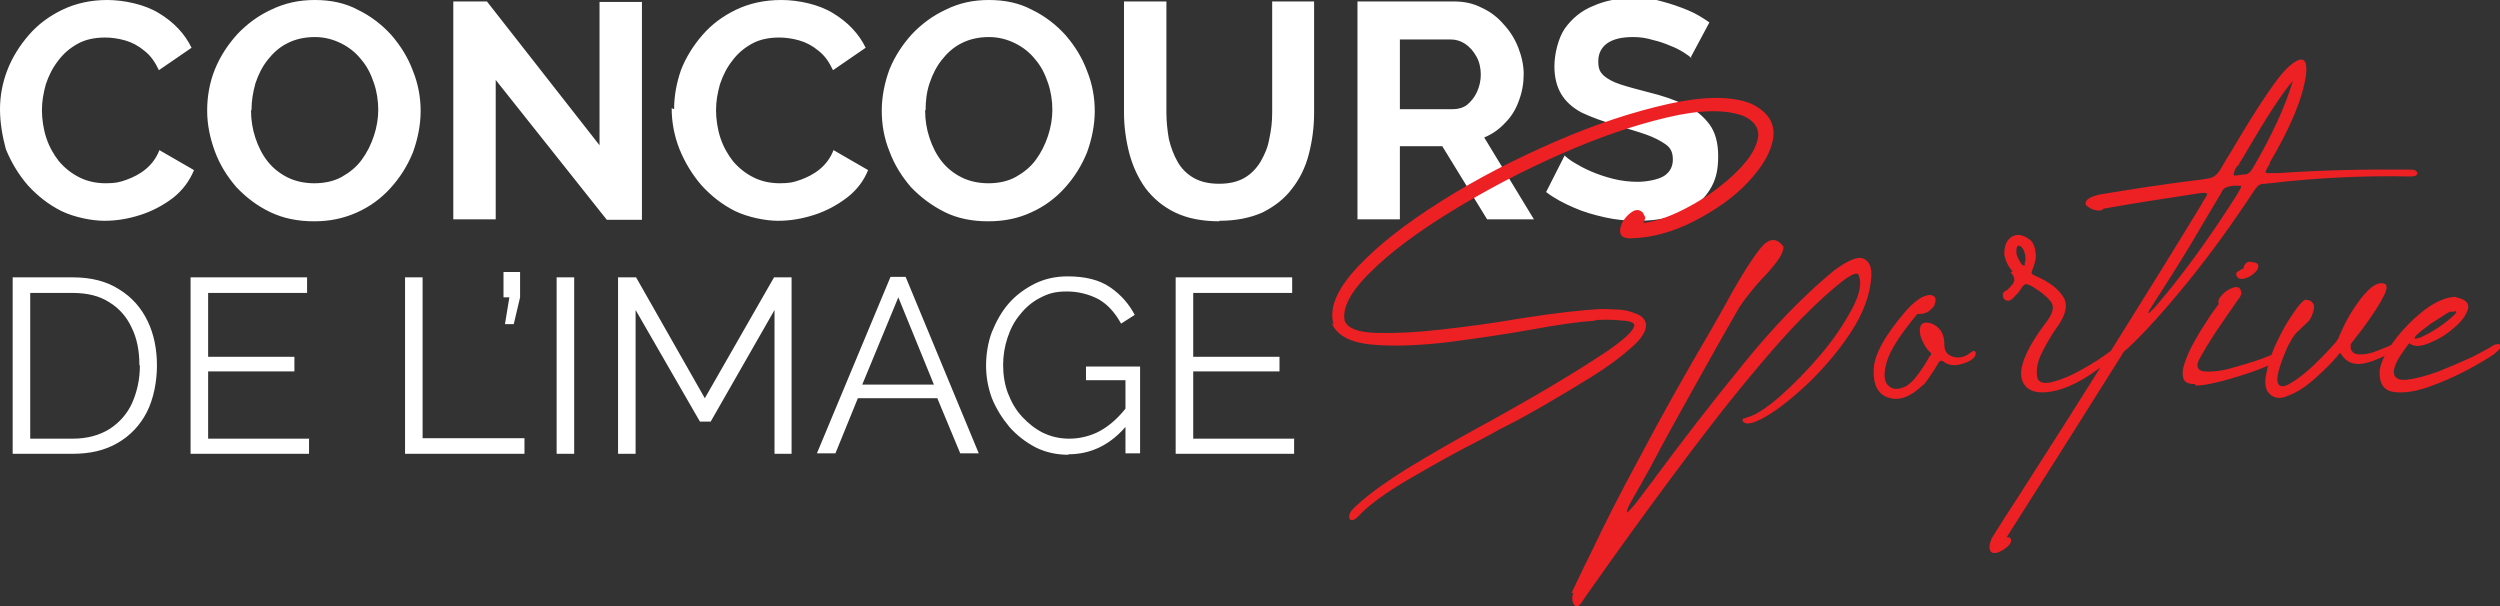
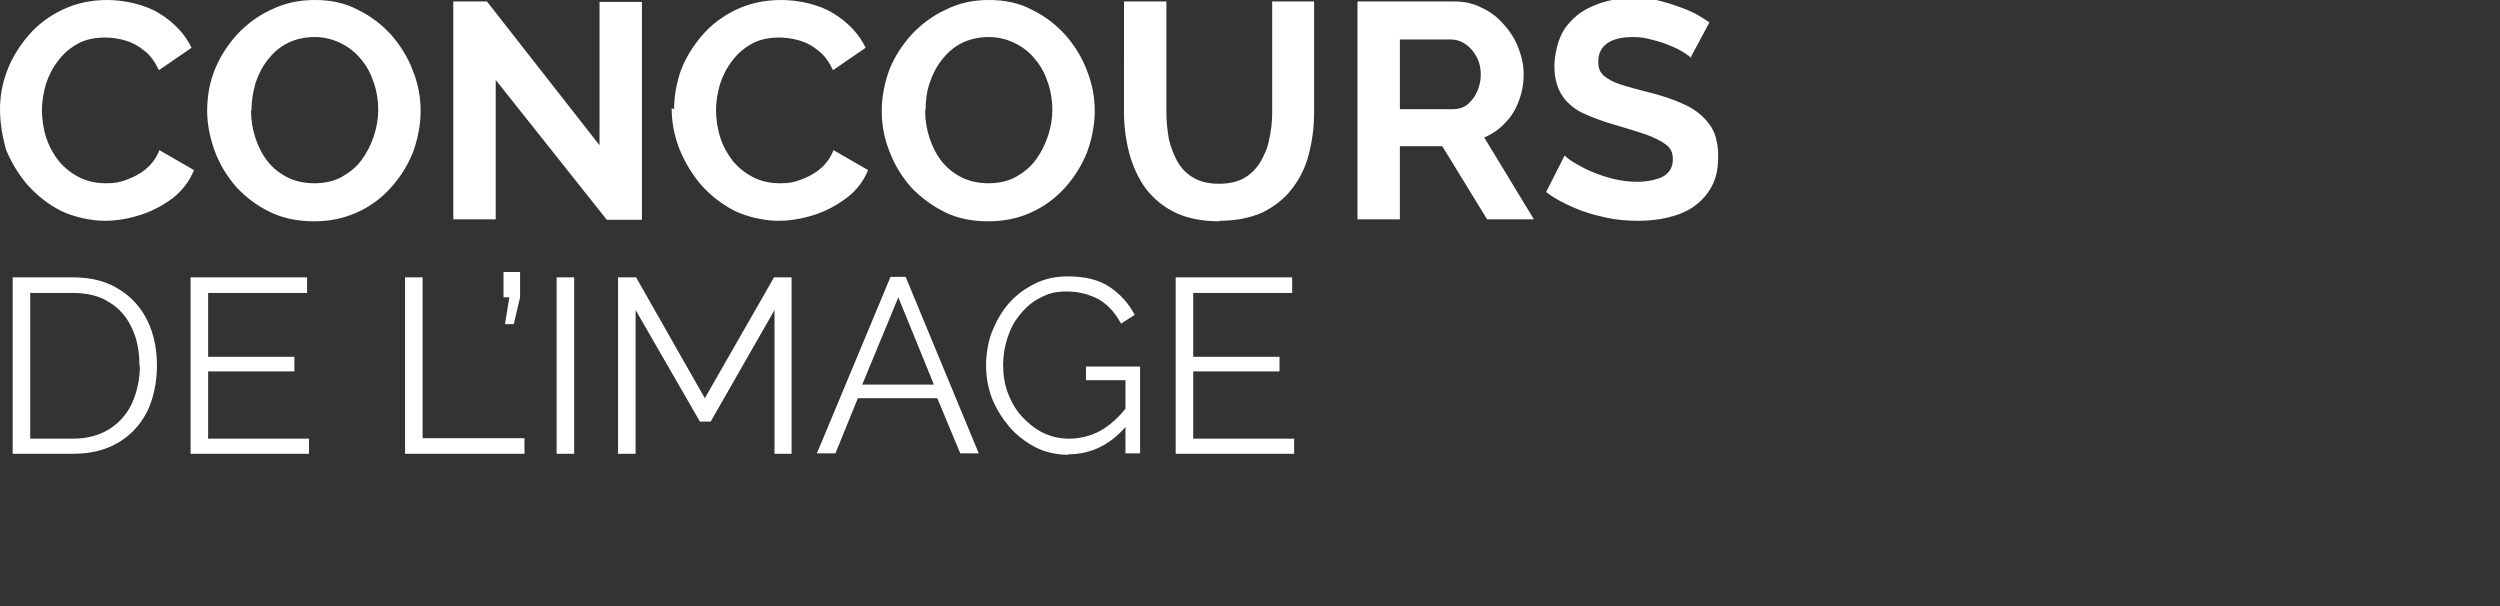
<svg xmlns="http://www.w3.org/2000/svg" id="uuid-1c750bac-a546-4b88-9e42-5b1fd030da04" viewBox="0 0 512.9 124.4">
  <rect x="0" y="0" width="512.9" height="124.4" fill="#333333" stroke="none" />
  <defs>
    <style>      .st0 {        fill: #fff;      }      .st1 {        fill: #ed2024;      }    </style>
  </defs>
  <path class="st0" d="M0,22.4c0-2.7.5-5.4,1.5-8,1-2.6,2.5-5,4.4-7.2,1.9-2.2,4.2-3.9,6.9-5.2C15.5.7,18.6,0,22,0s7.7.9,10.6,2.7c3,1.8,5.3,4.2,6.7,7.1l-6.7,4.6c-.8-1.7-1.7-3-3-4-1.2-1-2.5-1.7-3.9-2.1-1.4-.4-2.8-.6-4.1-.6-2.2,0-4.1.4-5.7,1.3-1.6.9-2.9,2-4,3.5-1.1,1.4-1.9,3-2.5,4.8-.5,1.8-.8,3.5-.8,5.3s.3,3.9.9,5.7c.6,1.8,1.5,3.4,2.6,4.8,1.2,1.4,2.6,2.5,4.2,3.3,1.6.8,3.4,1.2,5.4,1.2s2.8-.2,4.2-.7,2.8-1.2,4-2.2,2.2-2.3,2.8-3.9l7.1,4.1c-.9,2.2-2.3,4.1-4.3,5.7-2,1.5-4.2,2.7-6.7,3.5s-4.9,1.2-7.4,1.2-6.1-.7-8.8-2c-2.6-1.3-4.9-3.1-6.9-5.3-1.9-2.2-3.4-4.7-4.5-7.4C.5,28,0,25.2,0,22.4h0ZM64.4,45.4c-3.3,0-6.3-.6-9-1.9-2.7-1.3-4.9-3-6.9-5.1-1.9-2.2-3.4-4.6-4.4-7.3-1-2.7-1.6-5.5-1.6-8.4s.5-5.8,1.6-8.5c1.1-2.7,2.7-5.1,4.6-7.2,2-2.1,4.3-3.8,6.9-5C58.5.6,61.4,0,64.6,0s6.2.6,8.8,2c2.7,1.3,5,3.1,6.9,5.2,1.9,2.2,3.4,4.6,4.4,7.3,1.1,2.7,1.6,5.5,1.6,8.3s-.6,5.8-1.6,8.5c-1.1,2.7-2.6,5.1-4.6,7.3-1.9,2.1-4.2,3.8-6.9,5-2.7,1.2-5.5,1.8-8.7,1.8h0ZM51.5,22.7c0,1.9.3,3.8.9,5.6s1.4,3.4,2.5,4.8c1.1,1.4,2.5,2.5,4.1,3.3,1.6.8,3.5,1.2,5.5,1.2s4-.4,5.6-1.3c1.6-.9,3-2,4.1-3.5,1.1-1.5,1.9-3.1,2.5-4.9.6-1.8.9-3.6.9-5.4s-.3-3.8-.9-5.5c-.6-1.8-1.4-3.4-2.6-4.8-1.1-1.4-2.5-2.5-4.1-3.3-1.6-.8-3.4-1.3-5.4-1.3s-4,.4-5.7,1.3c-1.6.8-2.9,2-4,3.4s-1.9,3-2.5,4.8c-.5,1.8-.8,3.6-.8,5.4h0ZM101.7,16.3v28.7h-8.7V.3h6.9l23.1,29.5V.4h8.7v44.7h-7.2l-22.8-28.7h0ZM138.3,22.4c0-2.7.5-5.4,1.4-8,1-2.6,2.5-5,4.4-7.2,1.9-2.2,4.2-3.9,6.9-5.2,2.7-1.3,5.8-2,9.3-2s7.7.9,10.6,2.7c3,1.8,5.3,4.2,6.7,7.1l-6.7,4.6c-.8-1.7-1.7-3-3-4-1.2-1-2.5-1.7-3.9-2.1-1.4-.4-2.8-.6-4.1-.6-2.2,0-4.1.4-5.7,1.3-1.6.9-2.9,2-4,3.5-1.1,1.4-1.9,3-2.5,4.8-.5,1.8-.8,3.5-.8,5.3s.3,3.9.9,5.7c.6,1.8,1.5,3.4,2.6,4.8,1.2,1.4,2.6,2.5,4.2,3.3,1.6.8,3.4,1.2,5.4,1.2s2.8-.2,4.2-.7c1.4-.5,2.8-1.2,4-2.2s2.2-2.3,2.8-3.9l7.1,4.1c-.9,2.2-2.3,4.1-4.4,5.7-2,1.5-4.2,2.7-6.7,3.5s-4.9,1.2-7.4,1.2-6.1-.7-8.8-2c-2.6-1.3-4.9-3.1-6.9-5.3-1.9-2.2-3.4-4.7-4.5-7.4-1.1-2.8-1.6-5.6-1.6-8.4h0ZM202.7,45.4c-3.3,0-6.3-.6-8.9-1.9-2.6-1.3-4.9-3-6.9-5.1-1.9-2.2-3.4-4.6-4.4-7.3-1.1-2.7-1.6-5.5-1.6-8.4s.6-5.8,1.6-8.5c1.1-2.7,2.7-5.1,4.6-7.2,2-2.1,4.3-3.8,6.9-5C196.8.6,199.7,0,202.9,0s6.2.6,8.8,2c2.7,1.3,5,3.1,6.9,5.2,1.9,2.2,3.4,4.6,4.4,7.3,1.1,2.7,1.6,5.5,1.6,8.3s-.6,5.8-1.6,8.5c-1.1,2.7-2.6,5.1-4.6,7.3-1.9,2.1-4.2,3.8-6.9,5-2.6,1.2-5.5,1.8-8.7,1.8h0ZM189.8,22.7c0,1.9.3,3.8.9,5.6s1.4,3.4,2.5,4.8c1.1,1.4,2.5,2.5,4.1,3.3,1.6.8,3.5,1.2,5.5,1.2s4-.4,5.6-1.3c1.6-.9,3-2,4.1-3.5,1.1-1.5,1.9-3.1,2.5-4.9.6-1.8.9-3.6.9-5.4s-.3-3.8-.9-5.5c-.6-1.8-1.4-3.4-2.6-4.8-1.1-1.4-2.5-2.5-4.1-3.3-1.6-.8-3.4-1.3-5.4-1.3s-4,.4-5.7,1.3c-1.6.8-2.9,2-4,3.4s-1.9,3-2.5,4.8c-.6,1.8-.8,3.6-.8,5.4h0ZM250.2,45.4c-3.6,0-6.6-.6-9.1-1.8-2.5-1.2-4.5-2.9-6.1-5-1.5-2.1-2.6-4.5-3.3-7.1-.7-2.7-1.1-5.5-1.1-8.4V.3h8.7v22.8c0,1.9.2,3.6.5,5.4.4,1.7,1,3.3,1.8,4.7.8,1.4,1.9,2.5,3.3,3.3s3.1,1.2,5.2,1.2,3.8-.4,5.2-1.2c1.4-.8,2.5-2,3.3-3.3.8-1.4,1.5-2.9,1.8-4.7.4-1.8.6-3.5.6-5.4V.3h8.6v22.8c0,3.1-.4,5.9-1.1,8.6-.7,2.7-1.9,5.1-3.5,7.1-1.5,2-3.6,3.6-6,4.8-2.5,1.1-5.4,1.7-8.9,1.7h0ZM278.5,45V.3h19.8c2.1,0,4,.4,5.7,1.3,1.8.8,3.3,2,4.5,3.4,1.3,1.4,2.3,3,3,4.8.7,1.8,1.1,3.6,1.1,5.4s-.3,3.7-1,5.5c-.6,1.7-1.5,3.2-2.8,4.5-1.2,1.3-2.6,2.3-4.3,3l10.2,16.8h-9.6l-9.2-15h-8.7v15h-8.7ZM287.2,22.4h10.9c1.1,0,2.1-.3,2.9-.9.8-.7,1.5-1.5,2-2.6.5-1.1.8-2.3.8-3.6s-.3-2.7-.9-3.7c-.6-1.1-1.3-1.9-2.3-2.6-.9-.6-1.9-.9-2.9-.9h-10.5v14.5h0ZM347.1,12c-.3-.3-.8-.7-1.6-1.2-.8-.5-1.7-1-2.8-1.4-1.1-.5-2.3-.9-3.6-1.2-1.3-.4-2.6-.6-4-.6-2.4,0-4.1.4-5.4,1.3-1.2.9-1.8,2.1-1.8,3.7s.4,2.2,1.1,2.9c.8.7,1.9,1.3,3.4,1.8s3.4,1,5.7,1.6c2.9.7,5.5,1.6,7.6,2.6,2.2,1,3.8,2.4,5,4,1.2,1.6,1.8,3.8,1.8,6.5s-.4,4.5-1.3,6.2c-.9,1.7-2.1,3-3.6,4.1s-3.3,1.8-5.3,2.3c-2,.5-4.1.7-6.3.7s-4.5-.2-6.7-.7c-2.2-.5-4.4-1.1-6.4-2-2.1-.9-4-1.9-5.7-3.2l3.8-7.5c.4.4,1,.9,2,1.5,1,.6,2.1,1.2,3.5,1.8,1.4.6,2.9,1.1,4.5,1.5s3.3.6,5,.6,4.1-.4,5.4-1.2c1.2-.8,1.8-1.9,1.8-3.4s-.5-2.4-1.5-3.1-2.3-1.4-4-2c-1.7-.6-3.8-1.2-6.1-1.9-2.8-.8-5.2-1.7-7.1-2.6-1.9-1-3.3-2.3-4.2-3.8s-1.4-3.4-1.4-5.7.7-5.6,2.1-7.7c1.5-2.1,3.4-3.7,5.9-4.7,2.5-1.1,5.2-1.6,8.2-1.6s4.1.2,5.9.7c1.9.5,3.6,1.1,5.3,1.8s3.1,1.6,4.4,2.5l-3.8,7.1h0ZM2.6,93.1v-36.2h12.3c3.8,0,7,.8,9.6,2.5,2.6,1.6,4.5,3.8,5.8,6.5,1.3,2.7,1.9,5.8,1.9,9.1s-.7,6.9-2.1,9.6c-1.4,2.7-3.4,4.8-6,6.3-2.6,1.5-5.6,2.2-9.2,2.2H2.6ZM28.6,74.9c0-2.9-.5-5.5-1.6-7.7-1-2.2-2.6-4-4.6-5.2-2-1.3-4.5-1.9-7.5-1.9H6.2v29.9h8.7c3,0,5.5-.7,7.6-2,2-1.3,3.6-3.1,4.6-5.3,1-2.3,1.6-4.8,1.6-7.7h0ZM63.4,89.9v3.2h-24.3v-36.2h23.9v3.2h-20.3v13.1h17.7v3h-17.7v13.8s20.8,0,20.8,0ZM83.1,93.1v-36.2h3.6v33h20.9v3.2h-24.5ZM103.6,66.5l.9-5.5h-1.2v-5.2h3.4v5.2l-1.3,5.5h-1.7ZM114.2,93.1v-36.2h3.6v36.2h-3.6ZM158.9,93.1v-29.5l-13.1,22.9h-2.2l-13.2-22.9v29.5h-3.6v-36.2h3.7l14.1,24.8,14.2-24.8h3.6v36.2h-3.6,0ZM182.8,56.8h3l15,36.2h-3.8l-4.7-11.3h-16.3l-4.6,11.3h-3.8l15.1-36.2h0ZM191.6,78.9l-7.3-17.9-7.4,17.9h14.7,0ZM219.2,93.3c-2.4,0-4.7-.5-6.7-1.5-2.1-1.1-3.9-2.5-5.4-4.2-1.5-1.8-2.7-3.7-3.6-5.9-.8-2.2-1.2-4.4-1.2-6.7s.4-4.8,1.2-6.9c.9-2.2,2-4.2,3.5-5.9,1.5-1.7,3.3-3,5.3-4,2-1,4.3-1.5,6.7-1.5,3.6,0,6.5.7,8.7,2.2s3.9,3.4,5.1,5.7l-2.8,1.8c-1.2-2.2-2.7-3.9-4.6-5-1.9-1-4.1-1.6-6.5-1.6s-3.8.4-5.5,1.3c-1.6.8-3,2-4.1,3.4-1.2,1.4-2,3-2.6,4.8-.6,1.8-.9,3.7-.9,5.6s.3,4,1,5.8c.7,1.8,1.6,3.4,2.9,4.8,1.3,1.4,2.7,2.5,4.3,3.3,1.7.8,3.4,1.2,5.4,1.2s4.3-.5,6.3-1.6c2-1.1,3.9-2.8,5.7-5.2v3.8c-3.4,4.2-7.5,6.2-12.2,6.2h0ZM230.9,78h-8.1v-2.8h11.1v17.8h-3v-15h0ZM265.5,89.9v3.2h-24.3v-36.2h23.9v3.2h-20.3v13.1h17.7v3h-17.7v13.8s20.8,0,20.8,0Z" />
-   <path class="st1" d="M273.6,66.6c-1-3.4.7-7.3,4.9-11.8,4.2-4.5,10-9,17.3-13.6,7.3-4.6,15.1-8.6,23.4-12.2,8.3-3.6,16-6.1,23.2-7.7,7.2-1.6,12.8-1.6,16.7-.1,3.5,1.6,5.1,4,4.7,7-.4,3-2.2,6-5.2,9.2s-6.8,5.8-11.1,8c-4.3,2.2-8.6,3.4-13,3.5-1.3,0-2-.4-2.1-1.2-.1-.8.1-1.6.7-2.5.6-.9,1.3-1.5,2-1.9.8-.4,1.5-.2,2,.4,0,0,0,.1.1.2.1.2.2.4.3.6s0,.4-.1.6c0,0,0,.1,0,.2-.1.1-.2.2-.2.3s.1.1.3.1c2.7-.4,5.7-1.5,9-3.3,3.4-1.8,6.4-4,9-6.4,2.7-2.5,4.4-4.8,5-7,.7-2.2-.2-4-2.8-5.2-3.7-1.4-9-1.3-15.7.3-6.8,1.6-14.1,4.1-22,7.6-7.9,3.5-15.3,7.4-22.3,11.7-7,4.3-12.5,8.4-16.6,12.5-4.1,4-5.8,7.4-5.2,10,.7,1.5,2.8,2.3,6.5,2.4,3.7.1,8.2-.1,13.4-.7,5.3-.6,10.5-1.3,15.7-2.2,7.5-1.2,13.1-1.8,16.8-2,.8,0,1.9,0,3.3.1,1.4,0,2.7.3,3.9.8,1.2.4,2,1.1,2.2,2.2.1,1.3-.8,2.9-3,4.8-2.1,1.9-4.8,3.9-8,5.9-3.2,2-6.4,3.9-9.5,5.7-3.1,1.8-5.6,3.2-7.6,4.2-.8.4-1.4.7-1.8.9-1.2.7-2.7,1.5-4.4,2.4-4.4,2.2-9,4.8-14,7.7-5,2.9-8.6,5.5-10.8,7.9-.5.5-.9.7-1.2.7-.4,0-.6-.2-.6-.6s.1-.8.5-1.4c2.4-2.5,6.2-5.3,11.3-8.5,5.1-3.1,9.8-5.8,14-8.1,1.3-.7,2.4-1.3,3.3-1.8.3-.2.9-.5,1.6-.9,2.5-1.4,5.9-3.3,10.3-5.9,4.4-2.6,8.4-5.1,12-7.5,3.6-2.5,5.4-4.2,5.5-5.3-.1-.5-.8-.8-2-.9s-2.4-.2-3.7-.2c-1.3,0-2.1,0-2.5.2-3.1.2-7.4.8-12.8,1.8-5.5,1-11.2,1.8-17.2,2.6-6,.7-11.2.9-15.6.5-4.5-.4-7.2-1.9-8.3-4.4h0ZM322.4,121.7c.5-1,1.9-4.1,4.4-9.1,2.4-5.1,5.5-11.2,9.4-18.4,4.8-9.1,9.6-17.6,14.3-25.6,1.2-2.1,2.3-4,3.3-5.8,3.2-5.9,5.7-9.8,7.4-11.9,1.7-2.1,3.3-2.2,4.7-.3,0,.8-.4,1.8-1.3,3-.9,1.2-2,2.5-3.3,3.8-1.8,2-3.3,3.9-4.5,5.7-2.6,4.5-5.7,10-9.2,16.3-3.6,6.4-6.5,11.7-8.8,16.1-.6,1-1.2,2.2-2,3.6-.7,1.3-1.4,2.4-2,3.5-.6,1.1-1,1.9-1,2.3-.1.4.1.3.8-.5.7-.7,1.9-2.3,3.6-4.6.5-.6,1-1.3,1.5-2,5.2-7,11-14.6,17.7-22.8,6.6-8.2,13-14.7,19-19.6,2.9-2.1,4.9-2.9,6-2.3,1.2.6,1.7,1.9,1.5,4-.3,3.6-1.7,7.3-4.2,11.1-2.5,3.8-5.4,7.2-8.7,10.4-3.3,3.1-6.2,5.4-8.8,6.9-2.6,1.5-4.2,1.8-4.7.8,0-.2,0-.3.1-.4.2,0,.4-.1.6-.2,1.8-.4,4.1-1.9,6.9-4.3,2.8-2.5,5.6-5.3,8.4-8.6s4.9-6.5,6.5-9.5c1.6-3,2-5.3,1.3-6.9-.2-.6-1.3-.2-3.2,1.2-5.2,4.1-10.8,9.8-17,17.2-6.2,7.3-12.2,15.1-18.2,23.2-6,8.1-11.2,15.3-15.7,21.7-1.1,1.5-2.1,3-3,4.3-.4.4-.7.5-1,.3-.3-.2-.5-.5-.6-1.1-.1-.5,0-1,.2-1.6h0ZM394.5,79c-2.5,2.4-4.8,3.3-7,2.6-2.1-.6-3.2-2.5-3.1-5.6,0-3.1,2.3-7.2,6.6-12.2,1.6-1.8,3-2.8,4-3.1.8-.3,1.4-.2,1.8.1.4.3.4,1,0,2-.7.8-1.3,1.3-1.8,1.4-.5.2-.8.2-1.1.2-.1,0-.3,0-.4,0-.1,0-.2,0-.3.2-3.3,4-5.4,7.2-6.1,9.6-.7,2.4-.6,4.1.3,4.9.9.9,2.1.9,3.7.1.7-.4,1.5-1.2,2.4-2.4s1.6-2.3,2.2-3.4c.1-.2.2-.3.3-.4.1-.1.2-.3.2-.4s0-.2-.3-.4c-.6-.6-1.2-1.5-1.6-2.5-.5-1.1-.5-2-.3-2.8.3-.6.8-.8,1.6-.7s1.5.5,2.2,1.2c.7.7,1.1,1.8,1.1,3.3,0,1.1.4,1.8,1.1,2.2.7.4,1.4.5,2.2.4.8-.1,1.5-.5,2-.9.5-.4.8-.5,1-.3.2.2.2.5,0,.9-.2.5-.8.9-1.6,1.3-1.3.5-2.4.7-3.1.6-.7-.1-1.2-.3-1.6-.6-.2-.2-.5-.3-.7-.3-.2,0-.4.2-.6.6-.4.6-.8,1.4-1.4,2.2-.5.8-1,1.5-1.5,2.1h0ZM412.9,55.7c-1-1.2-1.5-2.3-1.7-3.5,0-1.7.4-2.9,1.5-3.6,1.1-.7,2.4-.5,3.9.7.6.6.9,1.4,1,2.4.2,1,0,2-.5,3.3-.2.4-.3.8-.3,1,0,.2.3.4.8.6,2.8,1.2,4.7,2.7,5.7,4.3,1,1.6.6,3.7-1.4,6.4-1,1.4-2,3.1-3,5.1-1,2-1.2,3.7-.9,5.2.4,1,1.5,1.2,3.3.7,1.8-.5,3.8-1.3,6-2.6,2.2-1.2,4-2.4,5.6-3.6.5-.4.9-.6,1.2-.6.3,0,.4.1.4.4,0,.3-.1.6-.4.9-4.7,4.1-8.9,6.6-12.6,7.4s-6,0-6.7-2.4c-.7-2.4,1-6.5,5.3-12.1,1.2-1.7,1.4-3,.5-4-.8-1-2.1-2-3.8-3,0,0-.1,0-.2-.1-.4-.2-.7-.3-1-.3-.2,0-.6.3-1,1-.4.6-.7,1-1,1.2-.6.7-1,1.1-1.5,1.2-.4,0-.7-.1-1-.4-.2-.3-.2-.7-.2-1,.1-.3.3-.5.5-.6.2,0,.8-.5,1.5-1.4.4-.5.4-.9.3-1.3-.1-.4-.4-.8-.7-1.2h0ZM415.5,53.7c.1-.9,0-1.7-.3-2.3-.3-.7-.7-1-1-1-.4,0-.6.5-.5,1.6,0,.2.1.5.3.9.2.4.4.8.6,1.1.2.3.5.5.7.5s.1,0,.1-.1c0-.1,0-.2,0-.3,0-.1,0-.3.1-.4h0ZM431.5,42.7c0,.3-.3.5-.8.5-.5,0-1-.1-1.5-.3-.5-.2-.9-.5-1.2-.8-.2-.3-.2-.7.2-1.1.4-.4,1.2-.8,2.6-1.1,6.6-1.1,13.1-2.1,19.5-2.9,1.2-.1,2.2-.3,2.8-.4.7-.1,1.2-.4,1.5-.7.4-.3.8-.9,1.2-1.6.6-1.1,1.3-2.2,2-3.3.1-.2.3-.5.4-.7,5.4-9.1,9.1-14.5,11-16.3,3-2.8,4.3-2.3,3.9,1.4-.7,4.8-3.2,10.8-7.4,17.9,0,0,0,0,0,.2-.6,1-.9,1.6-.9,1.8,0,.2.4.3,1.2.2h.4c.4,0,.8,0,1.2,0,8.7-.6,17.7-.8,27-.7.6,0,1,.1,1.2.4.2.2.2.5,0,.7-.2.2-.6.3-1.3.3-9.9-.2-19.5.3-28.8,1.4-.3,0-.6,0-.8.1-.5,0-1,0-1.3.2-.3.1-.6.5-1,1-4.4,6.7-9,13.1-13.8,19-4.8,5.9-8.8,10.3-12,13.3-.2.2-.3.3-.4.4-.1,0-.2.1-.3.2s-.1,0-.2.2c0,0-.2.2-.3.3-.1.1-.2.4-.4.7-7.8,12.4-15.6,24.8-23.5,37.2.6,0,.9.2.9.7,0,.5-.4.9-.8,1.3-1.5,1.2-2.6,1.5-3.2,1.1s-.6-1.5.1-3c1.8-2.9,3.6-5.7,5.5-8.6,12.7-19.8,25.3-39.8,37.6-60,.1-.3.3-.5.4-.7.4-.6.6-1,.6-1.2,0-.2-.4-.3-1.3-.2-6.5,1-13.2,2-19.9,3.2v.3h0ZM459,34c-.4.6-.6,1.1-.7,1.5-.1.4,0,.6.3.5.5,0,1-.1,1.6-.2.4,0,.6,0,.8-.1s.4-.2.6-.4c.2-.2.4-.6.7-1,3.9-6.7,6.6-12.6,8.1-17.7-1.9,2.1-5.2,7.1-9.8,15-.2.4-.4.7-.6,1-.3.5-.6.9-.8,1.4h0ZM455.7,39.6c-1.2,2-2.4,4-3.7,6.2-3.1,5.4-6.5,10.8-10,16.2-1.8,2.7-1.7,3,.4.7,5.3-6.2,10.8-13.7,16.5-22.7.4-.7.6-1.1.8-1.4.1-.3.1-.4,0-.5-.1,0-.3,0-.7,0h-.2c0,0-.2,0-.3,0-.6,0-1.1.1-1.6.3-.5.1-.9.5-1.2,1.1h0ZM462,53.8c1,0,1.4.4,1.3.9,0,.5-.4,1-1,1.5-.6.5-1.2.8-2,1-.7.1-1.2,0-1.5-.7,0-.2,0-.3,0-.5.1-.2.3-.3.5-.4.2-.1.5-.3.6-.4.1,0,.2,0,.3-.1s.1,0,.1-.1c0-.4.2-.7.5-1s.6-.3,1-.3h0ZM450.3,78.8c-1.4,0-2.2-.4-2.4-1.3-.2-.9-.1-2,.4-3.3.5-1.4,1.1-2.8,2-4.3.8-1.5,1.7-2.9,2.5-4.1.8-1.3,1.5-2.2,2-2.9.1-.2.3-.4.4-.5-.2-.6,0-1.2.6-1.8.6-.7,1.3-1.2,2.1-1.5.8-.3,1.4-.3,1.7.2.2.4.3.8.2,1.1-.1.3-.3.7-.6,1,0,0-.1.2-.2.3-1.3,1.9-2.8,4-4.4,6.4-1.5,2.3-2.7,4.3-3.5,5.8-.6,1.4-.2,2.1,1.1,2.3,1.4.1,3.1,0,5.3-.6,2.2-.6,4.2-1.2,6-1.8,1.8-.7,2.9-1.1,3.3-1.3.4-.2.7-.2.9-.1.2.1.4.4.3.7,0,.3-.3.6-.7.9-2.3,1.3-5.3,2.4-9,3.5-3.6,1.1-6.3,1.6-7.8,1.6h0ZM479.3,70c.2-.2.4-.4.4-.5s.1-.3.2-.5c0-.1,0-.2.2-.4.8-2,1.8-3.8,3-5.6,2.6-3.9,4.7-5.5,6.3-4.7.4.4.3,1.3-.5,2.7-.7,1.4-1.7,2.9-2.8,4.5-1.1,1.6-2.1,2.9-3,4,0,.1-.1.2-.2.3-.2.2-.4.5-.6.8-.1.3,0,.6,0,1,.3.8,1,1.2,2.1,1.1,1.1,0,2.3-.3,3.5-.8s2.1-.8,2.6-1.1c0,0,0,0,.1,0,.4-.2.6-.3.9-.2.3,0,.4.2.4.5s-.3.6-.9.9c-2.1,1.3-4.2,2.2-6.2,2.6-2,.3-3.4-.3-4.4-1.8-.1-.3-.3-.4-.4-.3-.1,0-.2.2-.4.4,0,0,0,.1-.1.2-1.1,1.3-2.6,2.8-4.5,4.5-1.9,1.7-3.7,2.9-5.6,3.6-1.8.8-3.2.5-4.2-.9-.5-.9-.6-2.2-.2-3.8.2-1.4.7-3,1.4-4.7.4-1,1-2.2,1.7-3.6s1.6-2.8,2.5-4.1c.9-1.3,1.6-2.2,2.3-2.6.7,0,1.3.2,1.6.7.4.4.3,1.3-.2,2.6-.2.4-.4.8-.6,1s-.5.5-.8.8c-.4.3-.9.9-1.6,1.5-.5.5-.9,1.1-1.3,1.8-.4.7-.8,1.4-1,2-1.5,3.5-2,5.7-1.7,6.6.3.9,1.2,1,2.5.2,1.4-.8,3-2,4.7-3.6,1.8-1.7,3.4-3.4,4.9-5.1h0ZM503.9,61c2,.4,2.8,1.3,2.4,2.5-.4,1.3-1.4,2.6-3,3.9-1.6,1.4-3.4,2.4-5.2,3.1-1.8.7-3,.6-3.8-.1-.6.7-1.2,1.6-2,2.8-.7,1.1-1.1,2.1-1.2,3,0,1.3.9,1.9,2.7,1.7,1.8-.2,4-.8,6.5-1.7,2.5-1,4.8-2,7-3,2.1-1.1,3.4-1.8,4-2.2.4-.3.8-.4,1.2-.4.4,0,.5.2.5.6,0,.3-.5.8-1.4,1.5-1,.7-2.8,1.8-5.4,3.2-2.5,1.3-5.1,2.5-8,3.5s-5.2,1.3-7.2,1c-2-.3-2.9-1.8-2.8-4.3.2-1.7,1.2-3.8,3-6.2,1.8-2.4,3.9-4.5,6.2-6.3,2.4-1.8,4.6-2.7,6.5-2.7h0ZM502.8,63.9c-.3.1-.9.4-1.6.9-.8.5-1.6,1-2.5,1.6-.8.6-1.6,1.2-2.2,1.7-.6.5-1,.9-1.1,1.2s.2.2,1,0c1-.4,2.3-1.1,3.7-2,1.5-1,2.6-1.9,3.4-2.7.4-.4.5-.6.4-.7,0-.1-.4,0-1,.1h0Z" />
</svg>